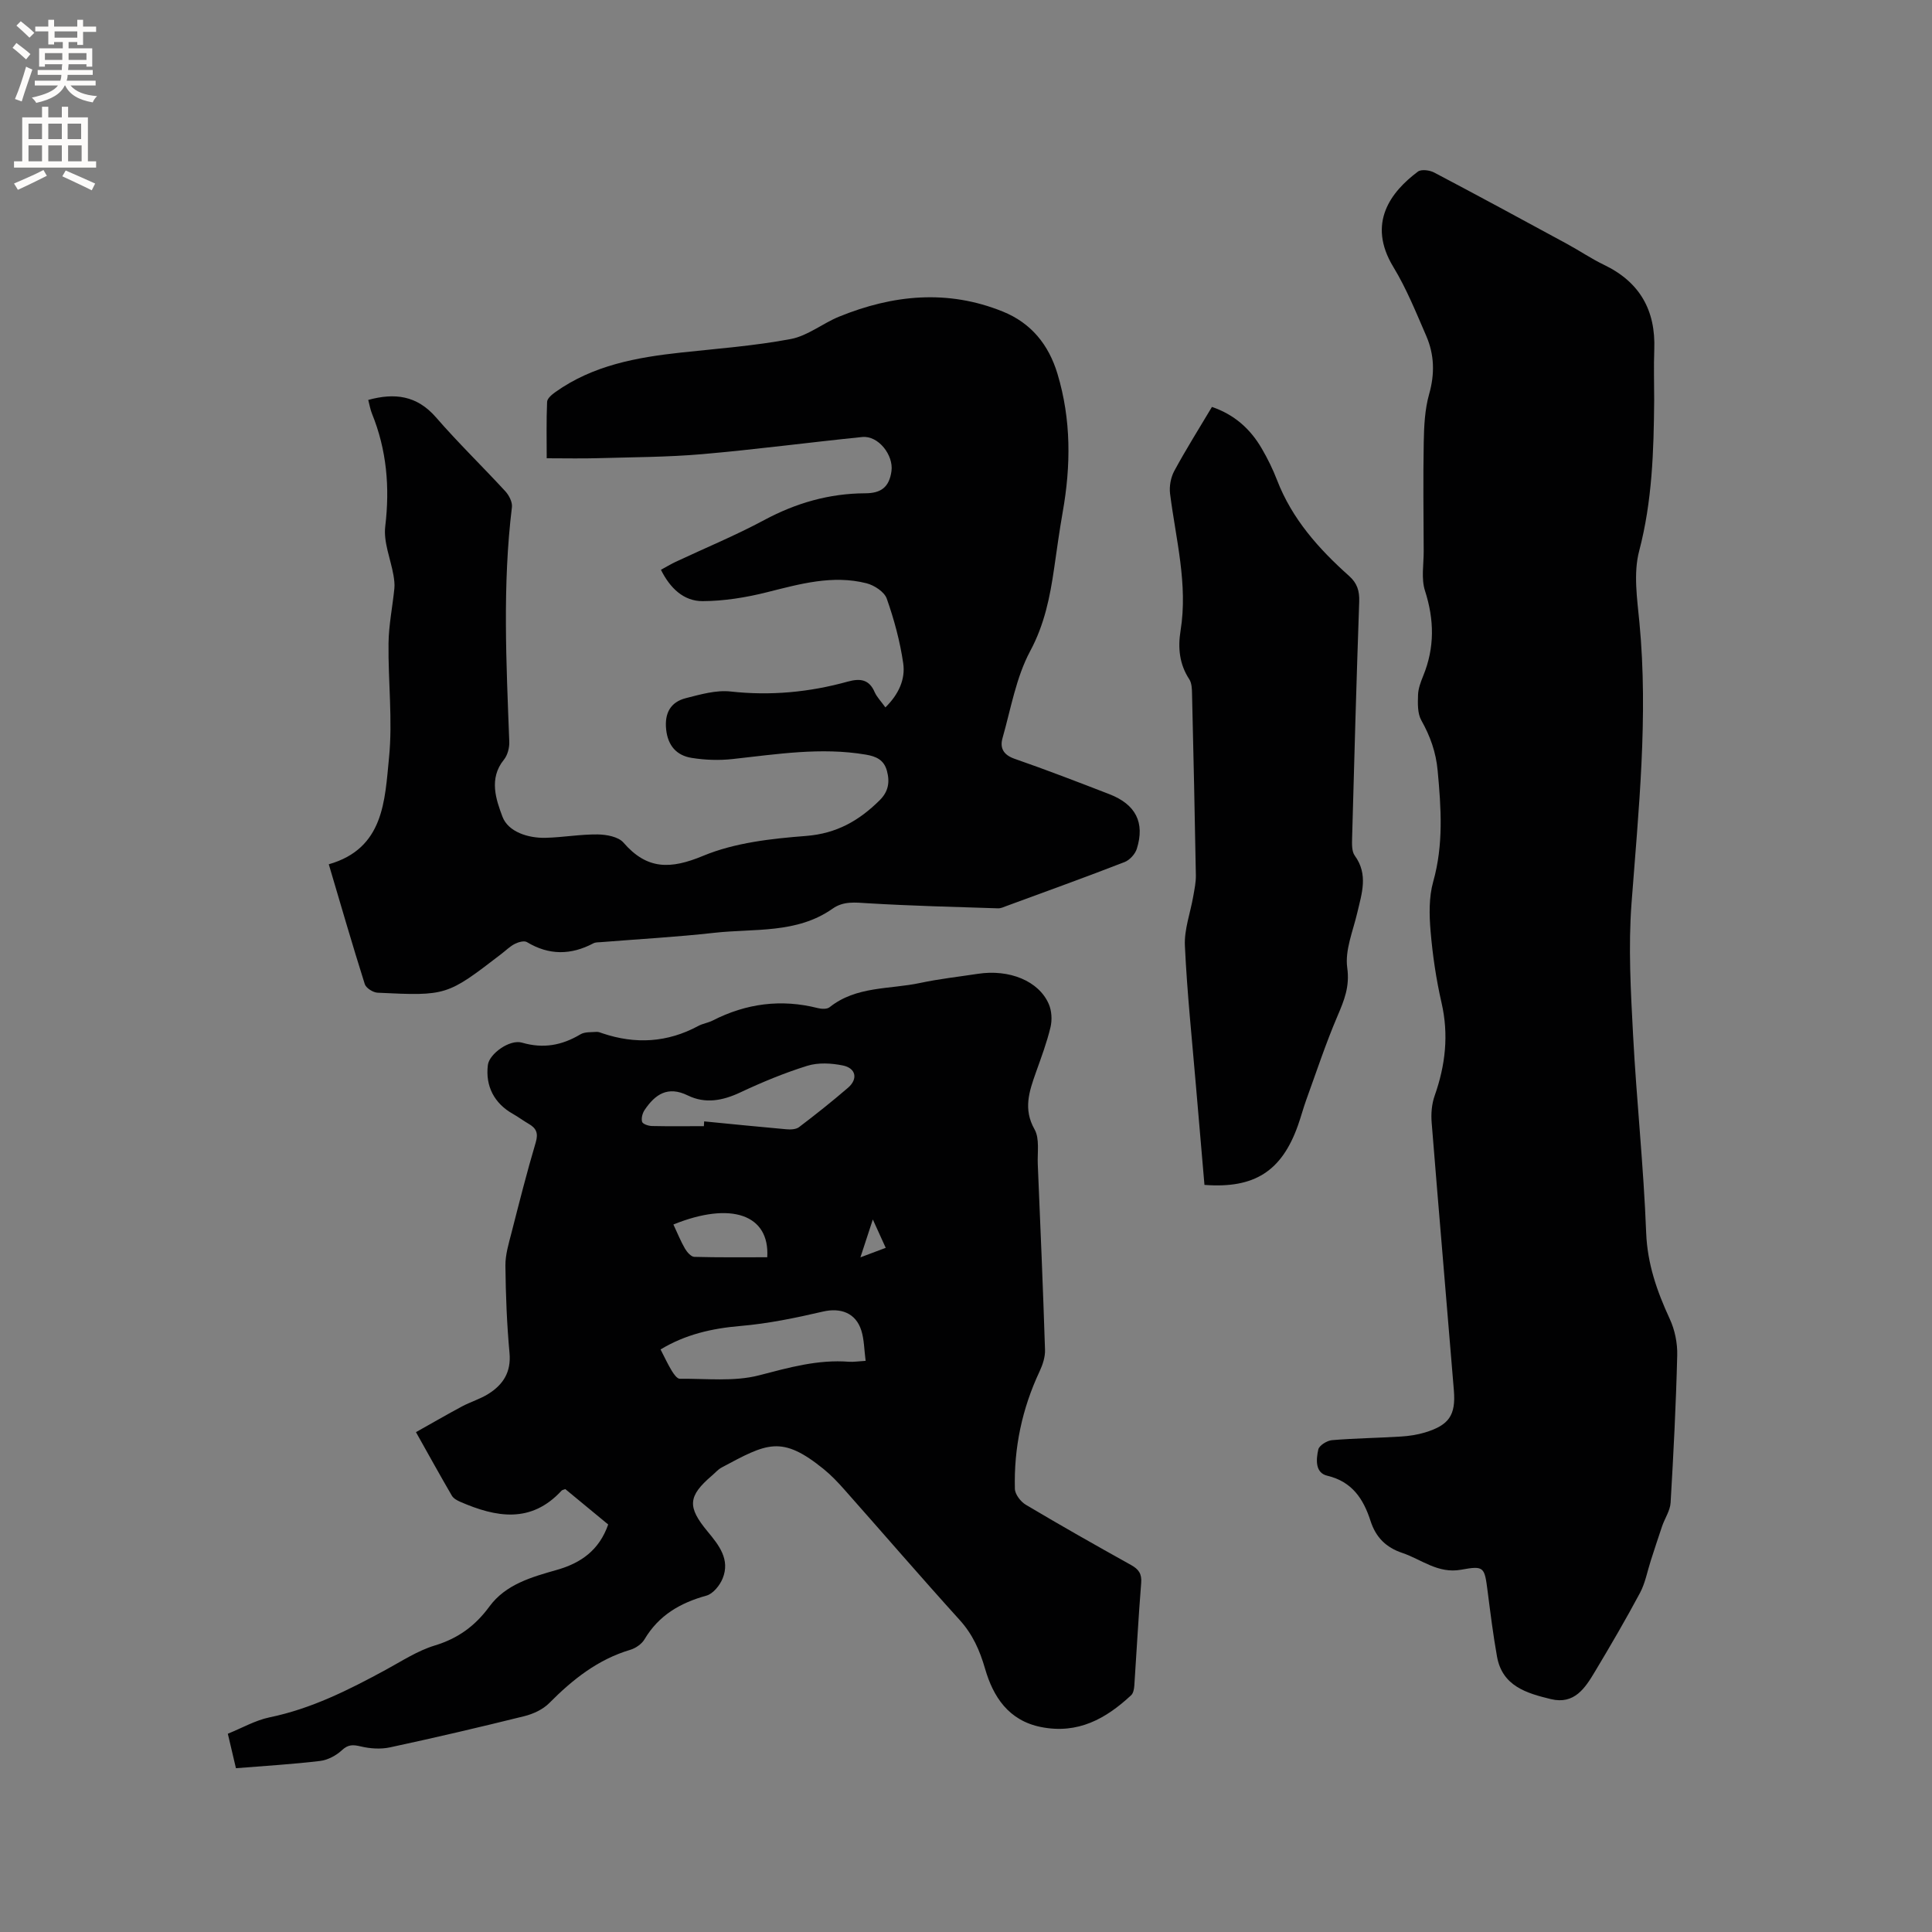
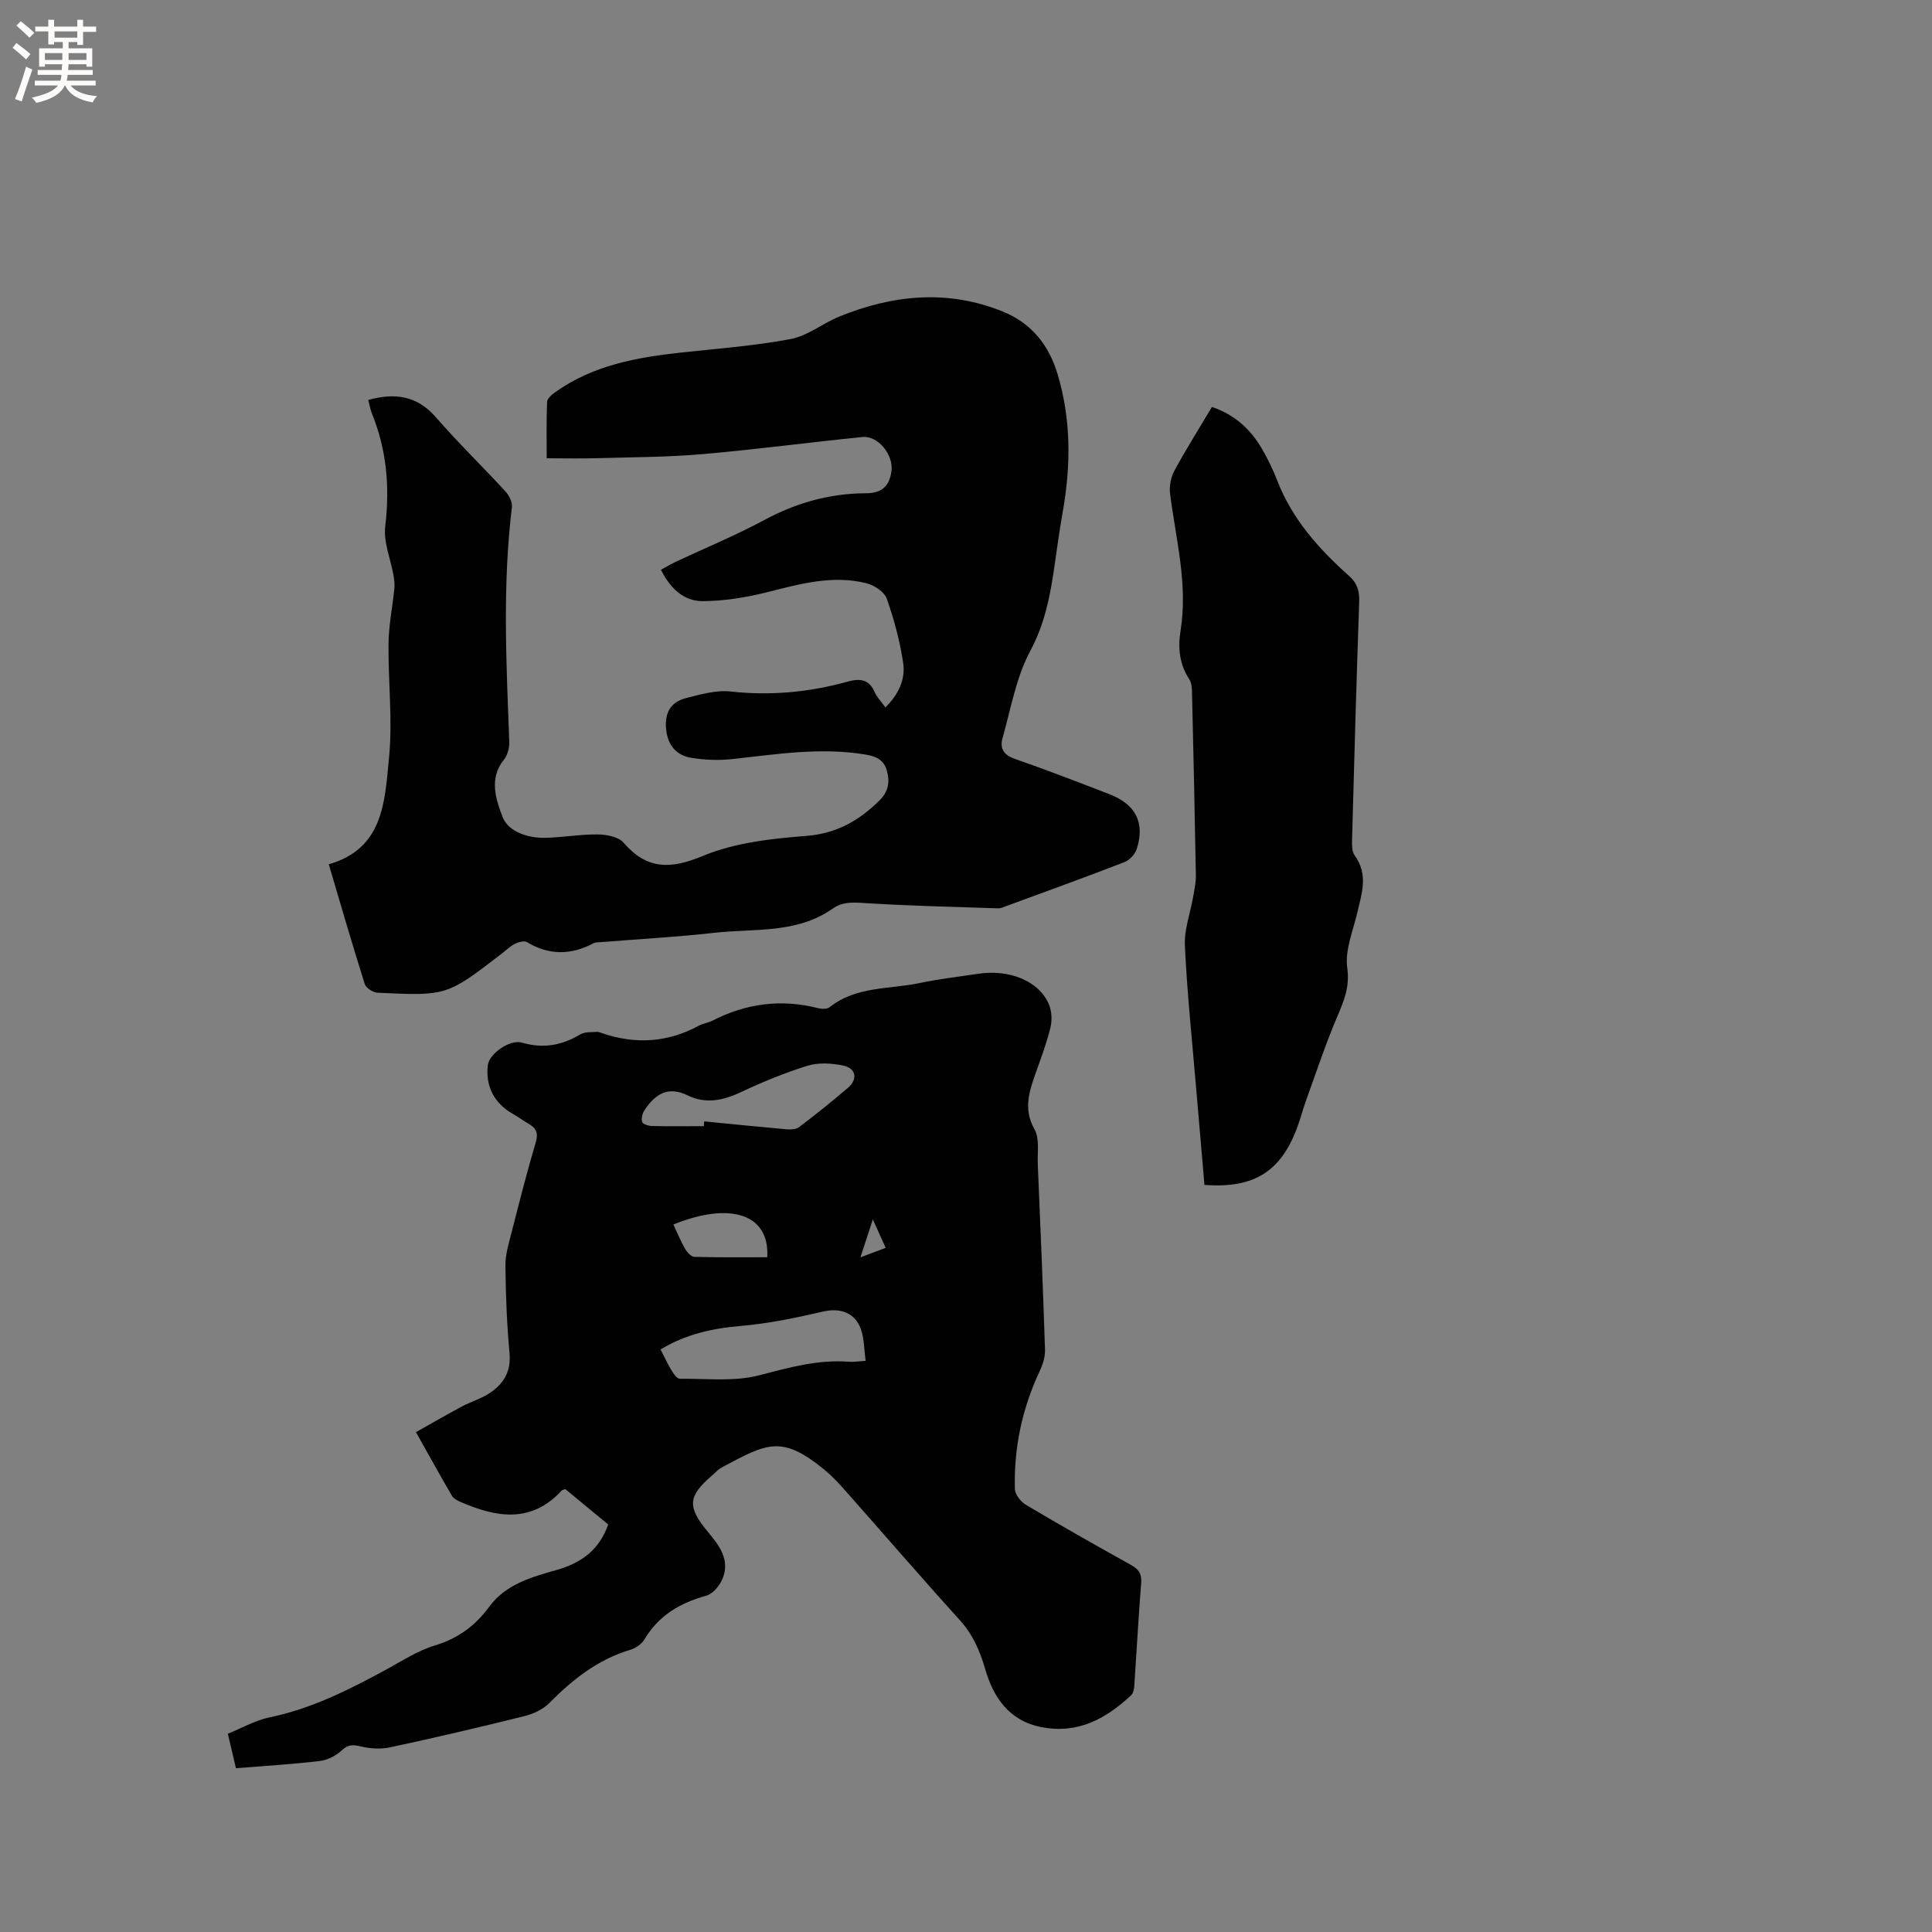
<svg xmlns="http://www.w3.org/2000/svg" enable-background="new 0 0 400 400" viewBox="0 0 400 400">
  <rect x="0" y="0" width="400" height="400" fill="#808080" stroke="none" />
  <g fill="#010102">
    <path d="m48.85 366.09c-.59-2.49-1.09-4.62-1.68-7.14 2.97-1.2 5.7-2.78 8.63-3.39 8.65-1.78 16.36-5.66 24.01-9.81 3.35-1.82 6.62-3.98 10.21-5.07 4.81-1.46 8.36-4.05 11.3-8.06 3.39-4.62 8.77-6.11 13.97-7.59 5.02-1.43 8.77-4.09 10.63-9.4-2.95-2.44-5.95-4.91-8.88-7.33-.39.15-.64.18-.76.31-6.33 6.88-13.57 5.55-21 2.32-.65-.28-1.4-.7-1.73-1.27-2.44-4.19-4.78-8.43-7.43-13.15 3.34-1.87 6.42-3.66 9.56-5.34 1.77-.94 3.75-1.52 5.43-2.58 3.05-1.91 4.74-4.5 4.38-8.45-.55-6.01-.79-12.06-.85-18.1-.02-2.27.68-4.57 1.26-6.81 1.6-6.26 3.18-12.52 5.02-18.71.58-1.96.08-2.96-1.49-3.86-1.1-.63-2.12-1.41-3.22-2.03-3.89-2.18-5.75-5.78-5.2-10.15.29-2.28 4.5-5.36 7.07-4.61 4.4 1.28 8.26.57 12.09-1.72.9-.54 2.21-.42 3.34-.51.4-.03.83.16 1.23.3 6.83 2.3 13.44 1.92 19.84-1.53.92-.5 2.03-.64 2.97-1.12 6.95-3.55 14.19-4.5 21.79-2.57.76.19 1.88.24 2.41-.18 5.54-4.42 12.44-3.68 18.76-5.03 3.93-.84 7.95-1.28 11.93-1.89 6.54-1 12.63 1.47 14.7 6.26.61 1.4.71 3.28.36 4.78-.76 3.18-1.92 6.27-3.02 9.36-1.38 3.91-2.68 7.58-.29 11.8 1.08 1.91.57 4.77.67 7.2.54 12.82 1.09 25.63 1.5 38.45.05 1.47-.48 3.08-1.12 4.45-3.63 7.72-5.34 15.84-5.12 24.33.03 1.14 1.2 2.66 2.26 3.29 7.19 4.28 14.47 8.4 21.78 12.47 1.58.88 2.26 1.8 2.11 3.71-.57 7.08-.94 14.17-1.42 21.26-.05.69-.2 1.58-.66 2-5.24 4.88-11.02 8.09-18.63 6.59-6.78-1.34-9.94-6.32-11.6-12.04-1.13-3.9-2.58-7.16-5.29-10.15-8.04-8.88-15.86-17.96-23.81-26.93-1.33-1.5-2.73-2.99-4.28-4.25-8.81-7.16-11.79-5.38-21.19-.36-.73.39-1.3 1.08-1.95 1.63-5.03 4.3-5.18 6.5-.94 11.61 2.33 2.81 4.71 5.78 3.12 9.71-.58 1.45-1.99 3.19-3.37 3.57-5.43 1.5-9.86 4.07-12.81 9.04-.58.98-1.84 1.85-2.96 2.18-6.72 2-11.93 6.15-16.77 11.03-1.31 1.32-3.3 2.24-5.14 2.7-9.23 2.29-18.5 4.46-27.81 6.46-1.93.42-4.13.27-6.06-.19-1.61-.38-2.6-.44-3.92.79-1.19 1.11-2.94 2.03-4.54 2.22-5.66.68-11.37 1.01-17.39 1.5zm130.37-84.34c-.31-2.36-.3-4.41-.89-6.28-1.15-3.67-4.31-4.77-7.96-3.92-5.63 1.31-11.34 2.49-17.08 2.98-5.9.5-11.38 1.75-16.53 4.86.84 1.63 1.51 3.08 2.33 4.43.4.66 1.1 1.65 1.66 1.64 5.49-.06 11.21.63 16.39-.71 6.2-1.61 12.2-3.32 18.66-2.81.92.06 1.86-.1 3.42-.19zm-33.49-48.59c.02-.33.04-.66.06-.99 5.66.55 11.31 1.13 16.97 1.63.88.08 2.02.05 2.66-.43 3.46-2.62 6.86-5.33 10.15-8.16 2.11-1.82 1.66-4.07-1.09-4.62-2.36-.48-5.08-.63-7.33.07-4.73 1.47-9.36 3.39-13.85 5.5-3.65 1.72-7.26 2.42-10.9.64-4.15-2.03-6.76-.23-8.94 3.01-.45.67-.73 1.73-.52 2.45.13.46 1.3.85 2.01.87 3.58.08 7.18.03 10.78.03zm-6.31 20.36c.85 1.8 1.51 3.47 2.4 5 .42.72 1.26 1.68 1.93 1.7 5.04.14 10.09.08 15.1.08.54-8.86-7.51-11.61-19.43-6.78zm43.96 4.83c-.89-1.96-1.6-3.51-2.67-5.87-.98 3-1.67 5.11-2.57 7.84 2.06-.77 3.5-1.32 5.24-1.97z" />
-     <path d="m342.48 82.88c-.09 10.49-.4 20.88-3.11 31.2-1.22 4.63-.41 9.92.06 14.86 1.85 19.44-.18 38.72-1.64 58.07-.68 9.03-.16 18.19.32 27.26.72 13.65 2.19 27.27 2.71 40.93.25 6.49 2.24 12.14 4.88 17.86 1.06 2.28 1.62 5.04 1.55 7.56-.25 10.17-.77 20.34-1.37 30.5-.1 1.65-1.2 3.23-1.76 4.87-.81 2.35-1.56 4.72-2.33 7.08-.73 2.25-1.15 4.67-2.25 6.73-2.94 5.5-6.09 10.89-9.3 16.25-2.04 3.42-4.27 6.92-9.16 5.73-5.02-1.22-10.04-2.68-11.14-8.8-.8-4.47-1.36-8.99-1.94-13.5-.65-5.03-.69-5.37-5.47-4.49-4.82.88-8.21-2.13-12.22-3.48-3.36-1.13-5.46-3.22-6.56-6.63-1.45-4.49-3.77-8.12-8.96-9.35-2.56-.61-2.3-3.42-1.85-5.43.19-.84 1.8-1.84 2.83-1.93 4.74-.4 9.52-.45 14.27-.75 1.67-.1 3.38-.36 4.98-.84 4.96-1.51 6.41-3.55 5.99-8.7-1.51-18.49-3.12-36.97-4.6-55.46-.15-1.84.01-3.84.62-5.56 2.23-6.32 2.95-12.63 1.42-19.27-1.11-4.84-1.84-9.81-2.26-14.76-.29-3.4-.37-7.05.54-10.29 2.16-7.67 1.64-15.27.92-23-.35-3.8-1.53-7.11-3.38-10.4-.81-1.44-.74-3.5-.68-5.27.04-1.33.57-2.7 1.08-3.97 2.38-5.83 2.29-11.58.36-17.59-.81-2.5-.26-5.45-.27-8.19-.03-7.52-.13-15.03.01-22.54.06-3.35.22-6.81 1.12-9.99 1.19-4.2 1.08-8.16-.6-12.04-2.1-4.84-4.09-9.8-6.82-14.29-5.51-9.09-.48-15.56 5.09-19.73.71-.53 2.44-.3 3.37.19 9.18 4.83 18.3 9.78 27.42 14.73 2.61 1.41 5.08 3.1 7.74 4.38 7.41 3.56 10.72 9.42 10.41 17.55-.13 3.5-.02 7-.02 10.5z" />
    <path d="m183.31 146.46c2.77-2.72 4.17-5.85 3.69-9.14-.66-4.54-1.88-9.06-3.41-13.39-.5-1.4-2.58-2.76-4.19-3.17-7.04-1.78-13.8.15-20.62 1.86-4.33 1.09-8.87 1.82-13.31 1.84-3.93.01-6.74-2.69-8.63-6.49 1.03-.56 1.99-1.14 2.99-1.62 6.13-2.88 12.42-5.47 18.38-8.67 6.59-3.54 13.48-5.52 20.92-5.55 3.22-.01 4.97-1.2 5.44-4.6.45-3.27-2.69-7.4-6.07-7.05-11.05 1.12-22.08 2.59-33.14 3.55-7.14.62-14.34.62-21.52.83-3.38.1-6.76.02-10.65.02 0-3.73-.09-7.71.08-11.68.03-.71 1-1.52 1.72-2.03 7.79-5.54 16.81-7.18 26.04-8.18 7.58-.82 15.22-1.39 22.7-2.8 3.49-.66 6.59-3.24 9.99-4.63 11.14-4.54 22.47-5.68 33.89-1.06 5.87 2.37 9.51 6.85 11.33 12.9 2.85 9.46 2.79 19 1.08 28.63-.68 3.86-1.21 7.74-1.77 11.62-.86 5.94-1.99 11.61-4.96 17.15-2.93 5.47-4 11.94-5.73 18.02-.58 2.04.18 3.47 2.5 4.28 6.59 2.29 13.1 4.8 19.61 7.32 5.46 2.11 7.4 5.87 5.7 11.3-.34 1.1-1.48 2.35-2.54 2.76-8.09 3.14-16.25 6.08-24.4 9.08-.59.22-1.21.52-1.81.5-8.98-.29-17.97-.51-26.95-1.05-2.6-.16-5.02-.48-7.28 1.11-7.44 5.24-16.22 4.08-24.53 5.01-7.79.87-15.62 1.3-23.44 1.93-.53.04-1.12.01-1.56.24-4.65 2.46-9.19 2.51-13.77-.25-.57-.34-1.77 0-2.5.37-1.02.52-1.87 1.38-2.8 2.09-11.29 8.67-11.3 8.7-25.61 8.02-.94-.04-2.41-.97-2.66-1.79-2.58-8.16-4.96-16.39-7.45-24.8 11.44-3.26 11.59-13.19 12.47-22.04.78-7.82-.2-15.81-.1-23.72.05-3.79.83-7.56 1.21-11.35.09-.9-.04-1.85-.19-2.75-.59-3.37-2.09-6.84-1.7-10.09.97-8.1.31-15.82-2.75-23.36-.35-.87-.5-1.81-.77-2.83 5.47-1.5 10.07-.94 14.02 3.6 4.58 5.28 9.62 10.16 14.36 15.31.76.83 1.49 2.24 1.37 3.27-1.98 16.18-1.16 32.38-.55 48.58.05 1.25-.35 2.79-1.12 3.74-3.17 3.9-1.6 8.3-.29 11.79 1.17 3.11 5.25 4.46 8.94 4.37 3.59-.09 7.18-.74 10.76-.7 1.82.02 4.28.47 5.34 1.68 4.89 5.65 9.73 5.57 16.51 2.75 6.57-2.73 14.13-3.56 21.34-4.12 6.31-.5 10.95-3.17 15.2-7.38 1.82-1.8 2.14-3.76 1.51-6.09-.61-2.28-2.23-3.01-4.41-3.37-9.25-1.56-18.37-.08-27.53.92-2.8.31-5.72.21-8.51-.24-3.1-.5-4.9-2.52-5.26-5.87-.36-3.39.9-5.69 4.09-6.5 3.03-.77 6.27-1.71 9.28-1.37 8.26.91 16.29.15 24.22-2.05 2.54-.7 4.45-.51 5.6 2.23.47 1.01 1.32 1.87 2.2 3.11z" />
    <path d="m249.37 245.32c-.59-6.89-1.18-13.63-1.75-20.37-.82-9.71-1.85-19.42-2.3-29.15-.16-3.37 1.14-6.81 1.73-10.23.25-1.45.57-2.92.54-4.37-.22-12.51-.49-25.01-.79-37.51-.02-1.03-.05-2.25-.57-3.05-2.06-3.13-2.38-6.53-1.81-10.05 1.56-9.65-.98-18.95-2.17-28.37-.19-1.52.14-3.36.87-4.71 2.41-4.46 5.12-8.76 7.8-13.26 4.66 1.59 7.95 4.56 10.3 8.59 1.22 2.09 2.31 4.3 3.18 6.56 3.1 8.05 8.64 14.25 14.93 19.86 1.66 1.48 2.15 3.08 2.08 5.28-.57 16.31-1.03 32.63-1.47 48.94-.03 1.23-.1 2.78.55 3.67 2.84 3.91 1.45 7.82.52 11.82-.88 3.78-2.58 7.75-2.08 11.38.55 3.93-.63 6.75-2.03 10.04-2.41 5.63-4.33 11.47-6.42 17.23-.65 1.79-1.13 3.64-1.77 5.43-3.36 9.41-8.96 13.06-19.34 12.27z" />
  </g>
  <path d="m2.6 9.9.8-1c.9.7 1.9 1.4 2.9 2.3l-.9 1.1c-1.1-1-2-1.8-2.8-2.4zm.5 10.6c.9-2.1 1.6-4.3 2.3-6.7.4.2.8.4 1.3.6-.7 2.1-1.5 4.3-2.2 6.6zm.3-15.2.9-.9c1 .8 2 1.6 2.8 2.4l-1 1c-.9-.9-1.8-1.7-2.7-2.5zm12.6-1.2h1.2v1.4h2.7v1.1h-2.7v2.7h-1.2v-.6h-1.8v1.3h4.9v3.8h-1.2v-.5h-3.7c0 .4-.1.9-.1 1.2h5.1v1h-5.2c0 .5-.1.9-.2 1.2h6v1h-5.2c1.1 1.3 2.9 2 5.5 2.2-.4.4-.7.8-.9 1.3-2.9-.5-4.8-1.6-5.7-3.5h-.1c-.8 1.7-2.7 2.9-5.9 3.6-.2-.4-.6-.8-.9-1.1 2.8-.6 4.6-1.4 5.4-2.5h-4.8v-1h5.3c.1-.3.2-.7.2-1.2h-4.9v-1h5c0-.4 0-.8.1-1.2h-3.6v.5h-1.2v-3.8h4.9v-1.3h-1.8v.5h-1.2v-2.7h-2.7v-1h2.7v-1.4h1.2v1.4h4.8zm-6.7 8.3h3.6c0-.4 0-.9 0-1.4h-3.6zm1.9-4.6h4.8v-1.3h-4.7v1.3zm6.7 3.2h-3.7v1.4h3.7z" fill="#fcfbfa" />
-   <path d="m8.7 22.1h1.3v2.2h2.8v-2.2h1.3v2.2h4.1v9.1h1.7v1.3h-17v-1.3h1.7v-9.1h4.1zm.3 13.1.7 1.2c-1.8.9-3.8 1.9-6 2.9-.2-.4-.5-.8-.8-1.3 2.3-1 4.4-1.9 6.1-2.8zm-3.1-6.4h2.8v-3.2h-2.8zm0 4.6h2.8v-3.3h-2.8zm4.1-4.6h2.8v-3.2h-2.8zm0 4.6h2.8v-3.3h-2.8zm3.6 1.9c2.1.9 4.1 1.8 6.1 2.7l-.7 1.4c-2.2-1.1-4.2-2-6.1-2.9zm3.2-9.7h-2.8v3.2h2.8zm-2.7 7.8h2.8v-3.3h-2.8z" fill="#fcfbfa" />
</svg>